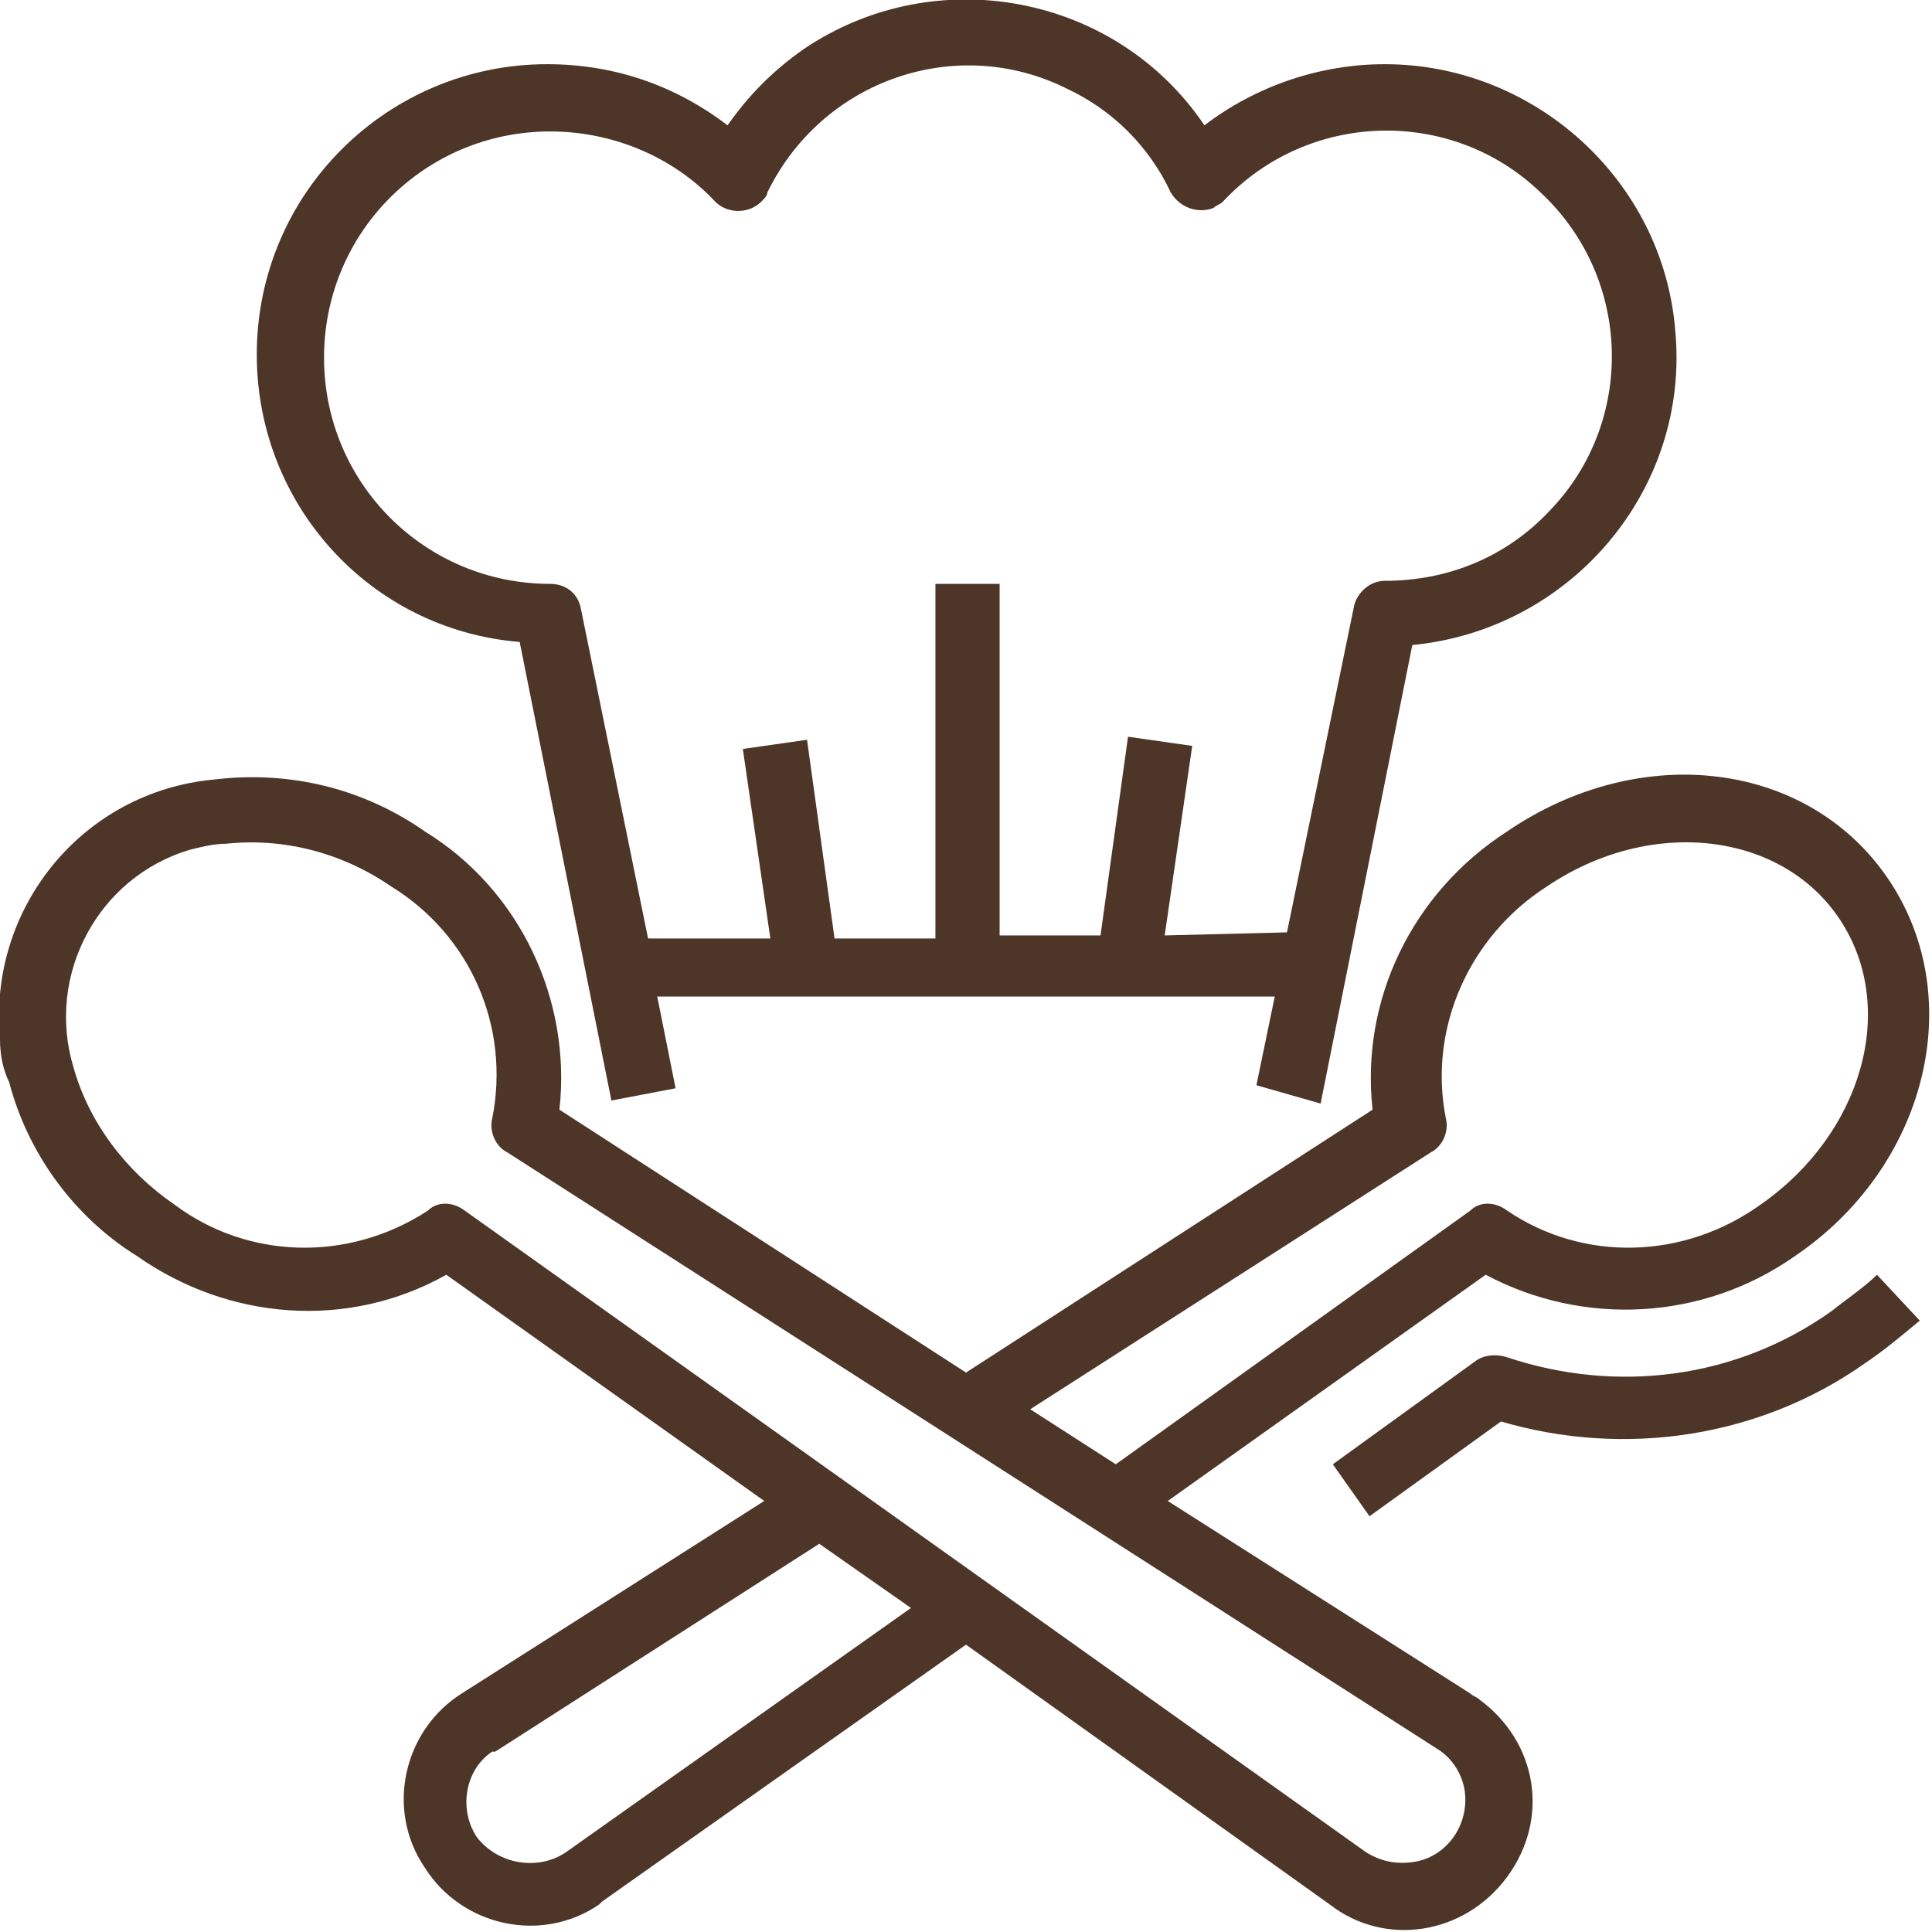
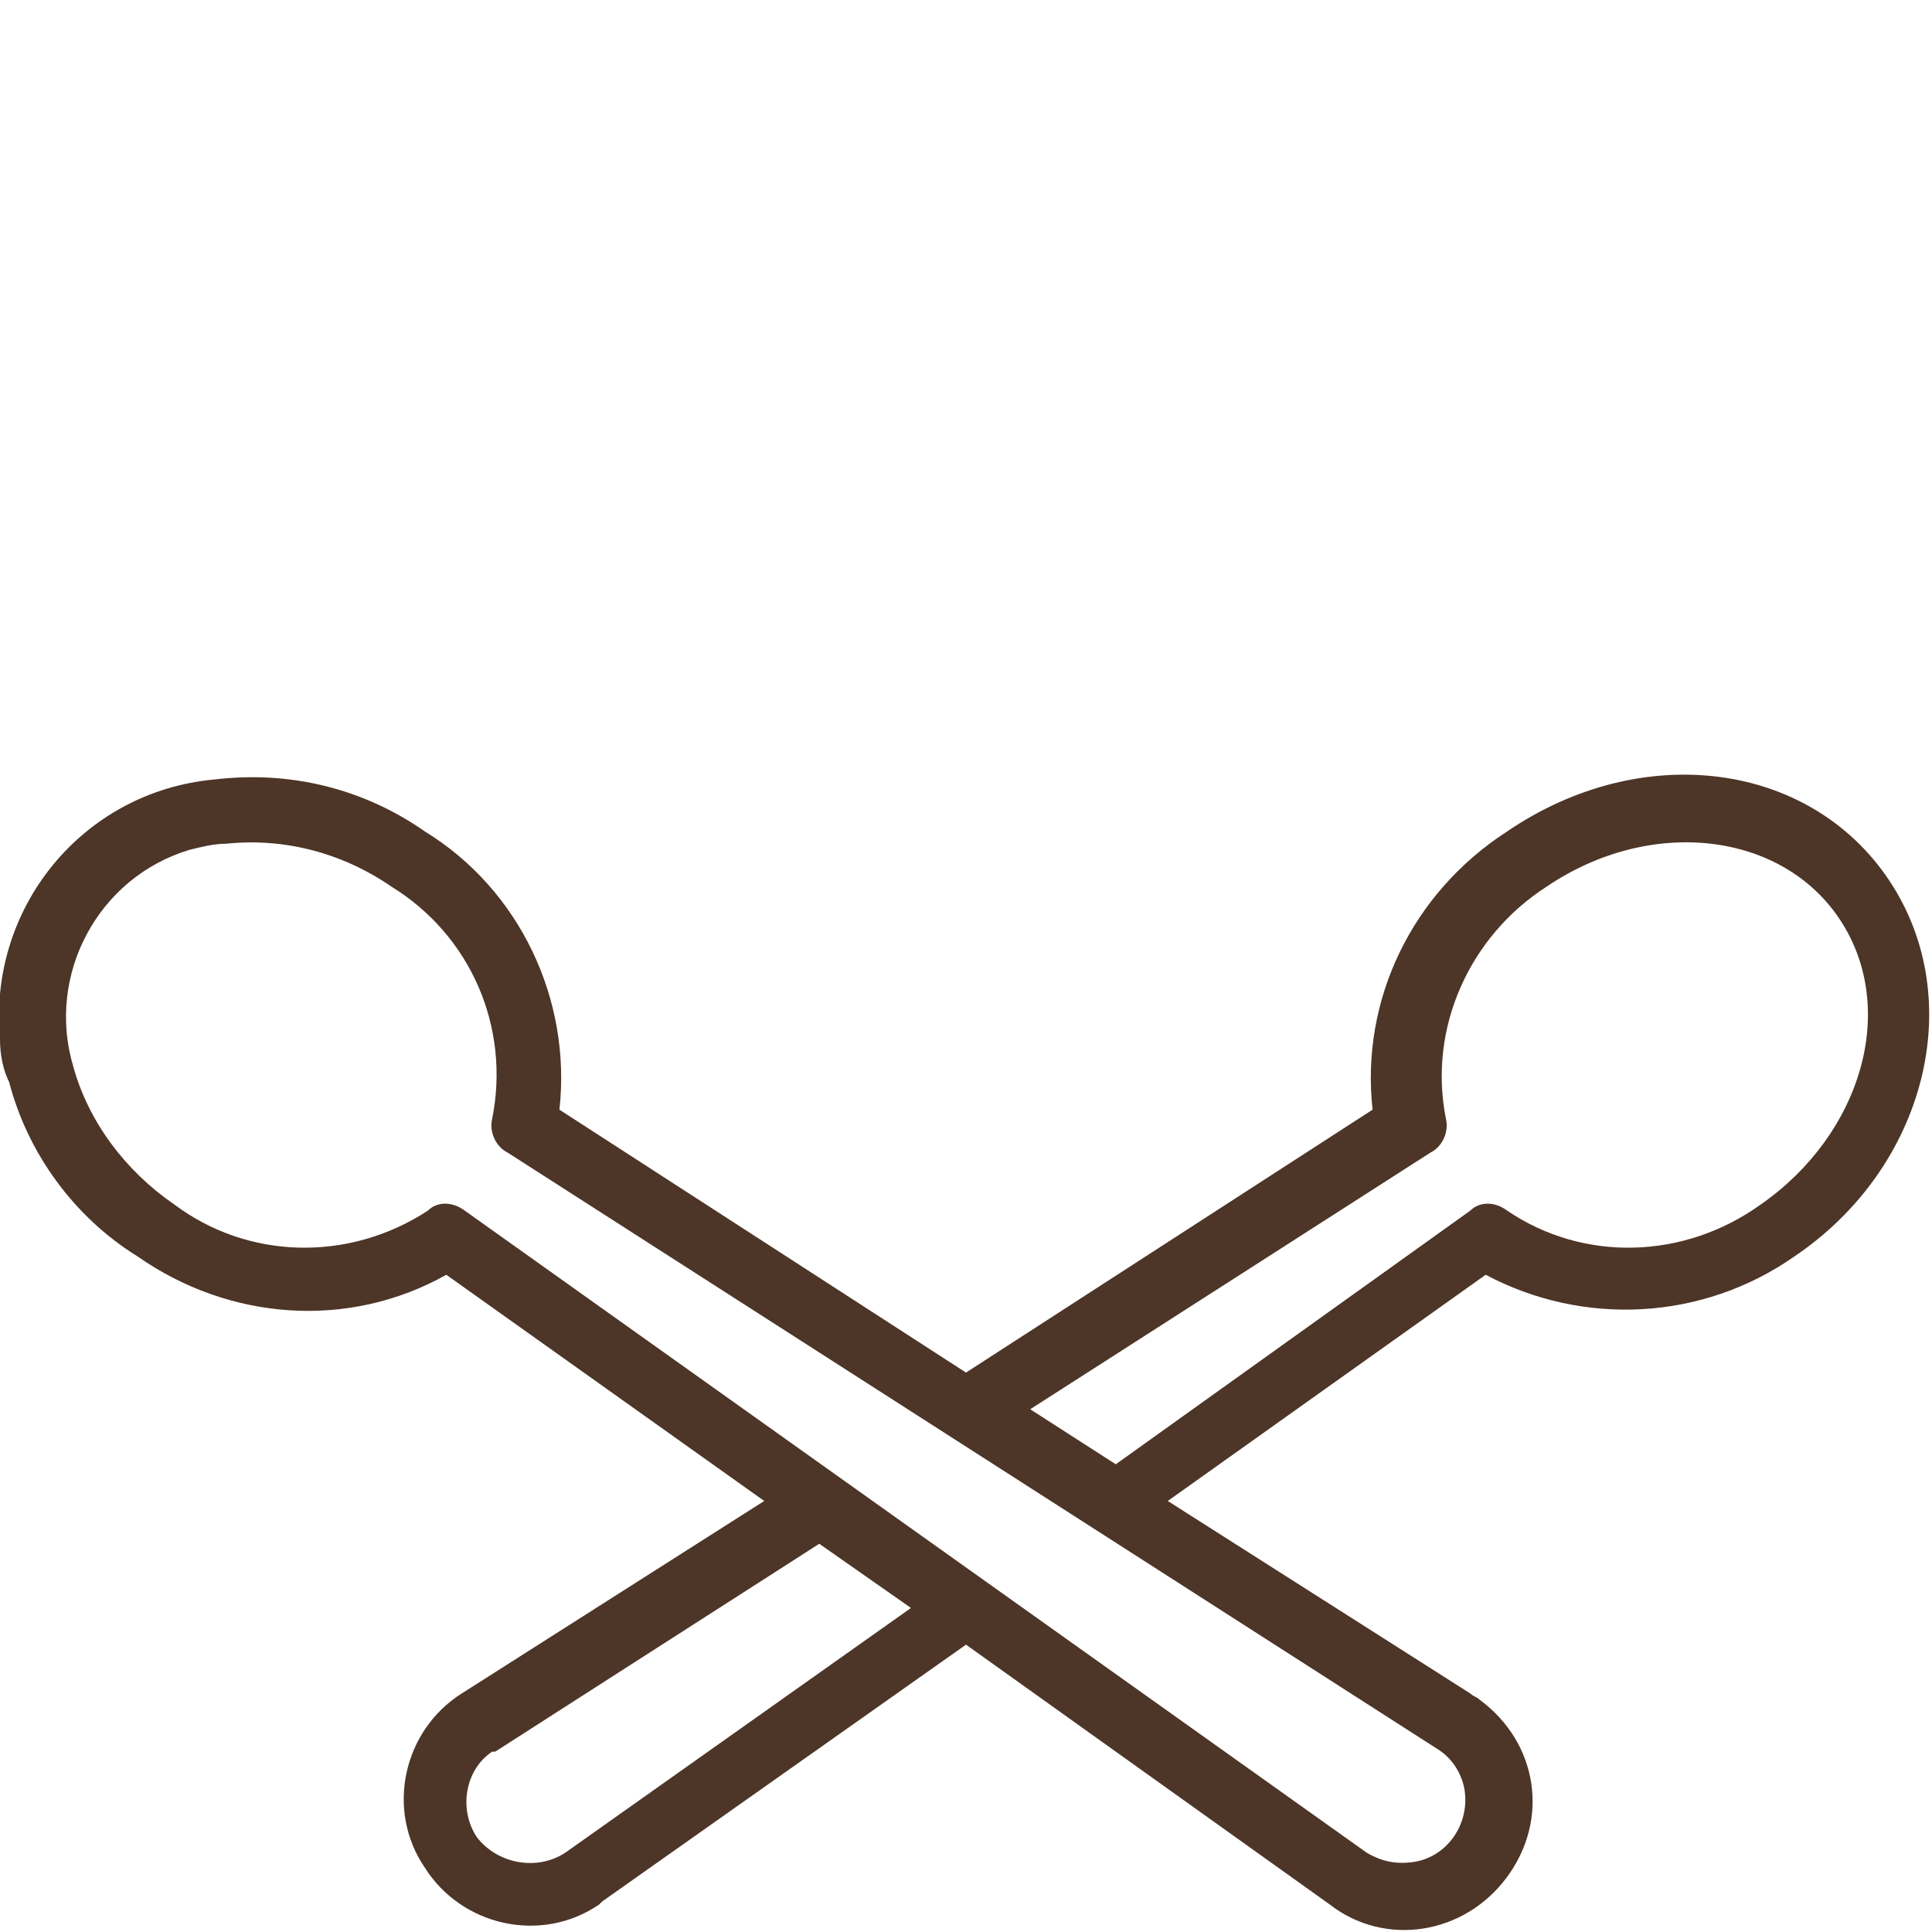
<svg xmlns="http://www.w3.org/2000/svg" version="1.1" id="Capa_1" x="0px" y="0px" viewBox="0 0 63.2 63.2" style="enable-background:new 0 0 63.2 63.2;" xml:space="preserve">
  <style type="text/css">
	.st0{fill:#4D3527;}
</style>
  <g id="noun-chef-2842181" transform="translate(0)">
-     <path id="Trazado_15283" class="st0" d="M59.9,42.9c-3.1,2.2-7,2.7-10.6,1.5c-0.3-0.1-0.7-0.1-1,0.1l-4.7,3.4l1.2,1.7l4.3-3.1   c4.1,1.2,8.5,0.5,11.9-1.9c0.6-0.4,1.2-0.9,1.8-1.4l-1.4-1.5C61,42.1,60.4,42.5,59.9,42.9L59.9,42.9z" />
    <path id="Trazado_15284" class="st0" d="M49.3,27.2c-3.1,2-4.8,5.5-4.4,9.1l-13.3,8.6l-13.3-8.6c0.4-3.6-1.3-7.2-4.4-9.1   c-2-1.4-4.4-2-6.9-1.7c-4.3,0.4-7.4,4.2-7,8.5c0,0.5,0.1,1,0.3,1.4c0.6,2.3,2.1,4.4,4.2,5.7c3,2.1,6.9,2.4,10.1,0.6l10.4,7.4   l-9.9,6.3c-1.9,1.2-2.5,3.8-1.2,5.7c1.2,1.9,3.8,2.5,5.7,1.2c0,0,0.1-0.1,0.1-0.1l11.9-8.4l11.9,8.5c1.8,1.4,4.4,1,5.8-0.9   s1-4.4-0.9-5.8c-0.1-0.1-0.2-0.1-0.3-0.2l-9.9-6.3l10.4-7.4l0,0c3.2,1.7,7.1,1.5,10.1-0.6c4.3-2.9,5.7-8.4,3.1-12.3   S53.7,24.2,49.3,27.2L49.3,27.2z M18.5,60.6c-0.9,0.6-2.2,0.4-2.9-0.5c-0.6-0.9-0.4-2.2,0.5-2.8c0,0,0,0,0.1,0l10.6-6.8l3,2.1   L18.5,60.6z M47.9,58.5c0.2,1.1-0.5,2.2-1.6,2.4c-0.6,0.1-1.1,0-1.6-0.3l-29.5-21c-0.4-0.3-0.9-0.3-1.2,0c-2.6,1.7-5.9,1.6-8.3-0.2   c-1.6-1.1-2.8-2.7-3.3-4.5c-0.9-3,0.8-6.2,3.8-7.1c0.4-0.1,0.8-0.2,1.2-0.2c1.9-0.2,3.8,0.3,5.4,1.4c2.6,1.6,3.9,4.6,3.3,7.6   c-0.1,0.4,0.1,0.9,0.5,1.1L47,57.2C47.5,57.5,47.8,58,47.9,58.5L47.9,58.5z M57.6,39.4c-2.5,1.8-5.8,1.9-8.3,0.2   c-0.4-0.3-0.9-0.3-1.2,0l-11.6,8.3l-2.8-1.8l13.1-8.4l0,0c0.4-0.2,0.6-0.7,0.5-1.1c-0.6-3,0.8-6,3.3-7.6c3.4-2.3,7.7-1.8,9.6,1.1   S60.9,37.1,57.6,39.4L57.6,39.4z" />
-     <path id="Trazado_15287" class="st0" d="M43.2,36.1l3-15c5.2-0.5,9.1-5.1,8.6-10.3c-0.4-4.9-4.6-8.7-9.5-8.7c-2.1,0-4.2,0.7-5.9,2   c-2.9-4.3-8.8-5.4-13.1-2.5c-1,0.7-1.8,1.5-2.5,2.5c-1.7-1.3-3.7-2-5.9-2c-5.2,0-9.5,4.2-9.5,9.5c0,4.9,3.7,9,8.6,9.4l3,15l2.1-0.4   l-0.6-3h20.2l-0.6,2.9L43.2,36.1z M38.1,30.6l0.9-6.2l-2.1-0.3L36,30.6h-3.3V19.1h-2.1v11.6h-3.3l-0.9-6.5l-2.1,0.3l0.9,6.2h-4   L19,19.9c-0.1-0.5-0.5-0.8-1-0.8c-4.1,0-7.4-3.3-7.4-7.4s3.3-7.4,7.4-7.4c2,0,4,0.8,5.4,2.3c0.4,0.4,1.1,0.4,1.5,0   c0.1-0.1,0.2-0.2,0.2-0.3c1.8-3.7,6.2-5.2,9.8-3.4c1.5,0.7,2.7,1.9,3.4,3.4c0.3,0.5,0.9,0.7,1.4,0.5c0.1-0.1,0.2-0.1,0.3-0.2   c2.8-3,7.5-3.1,10.4-0.3c3,2.8,3.1,7.5,0.3,10.4c-1.4,1.5-3.3,2.3-5.4,2.3c-0.5,0-0.9,0.4-1,0.8l-2.2,10.7L38.1,30.6z" />
  </g>
</svg>